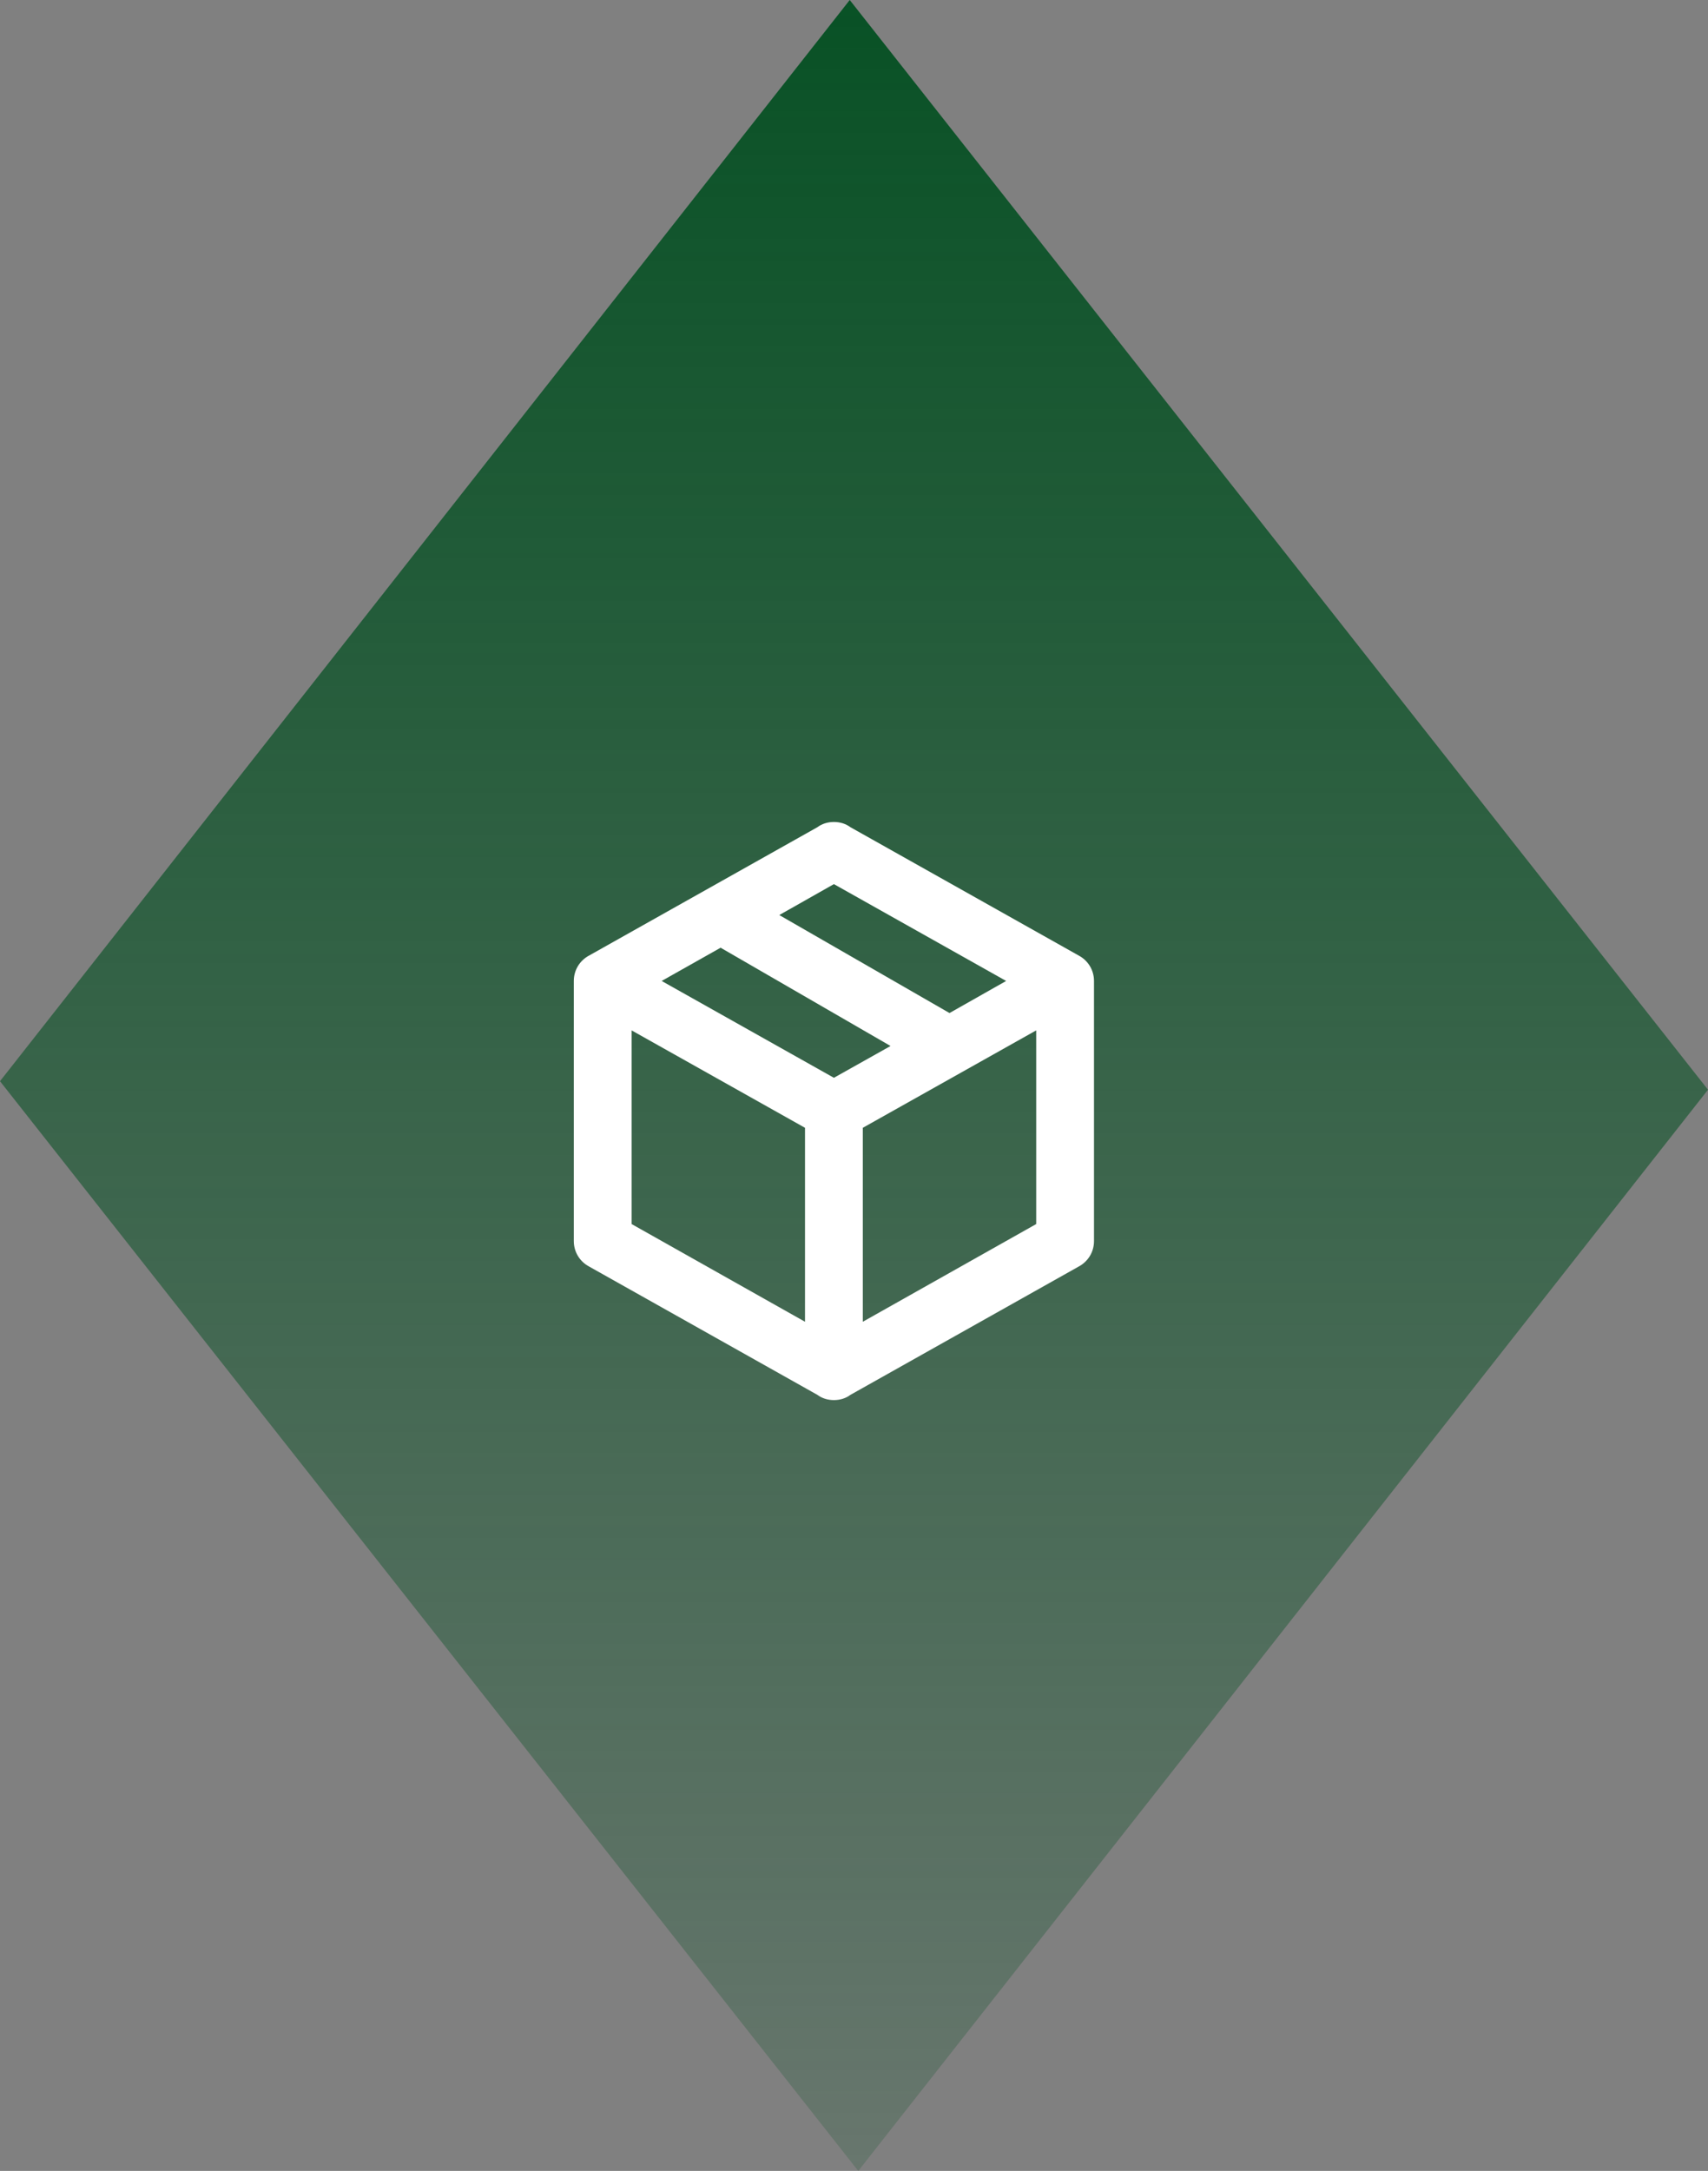
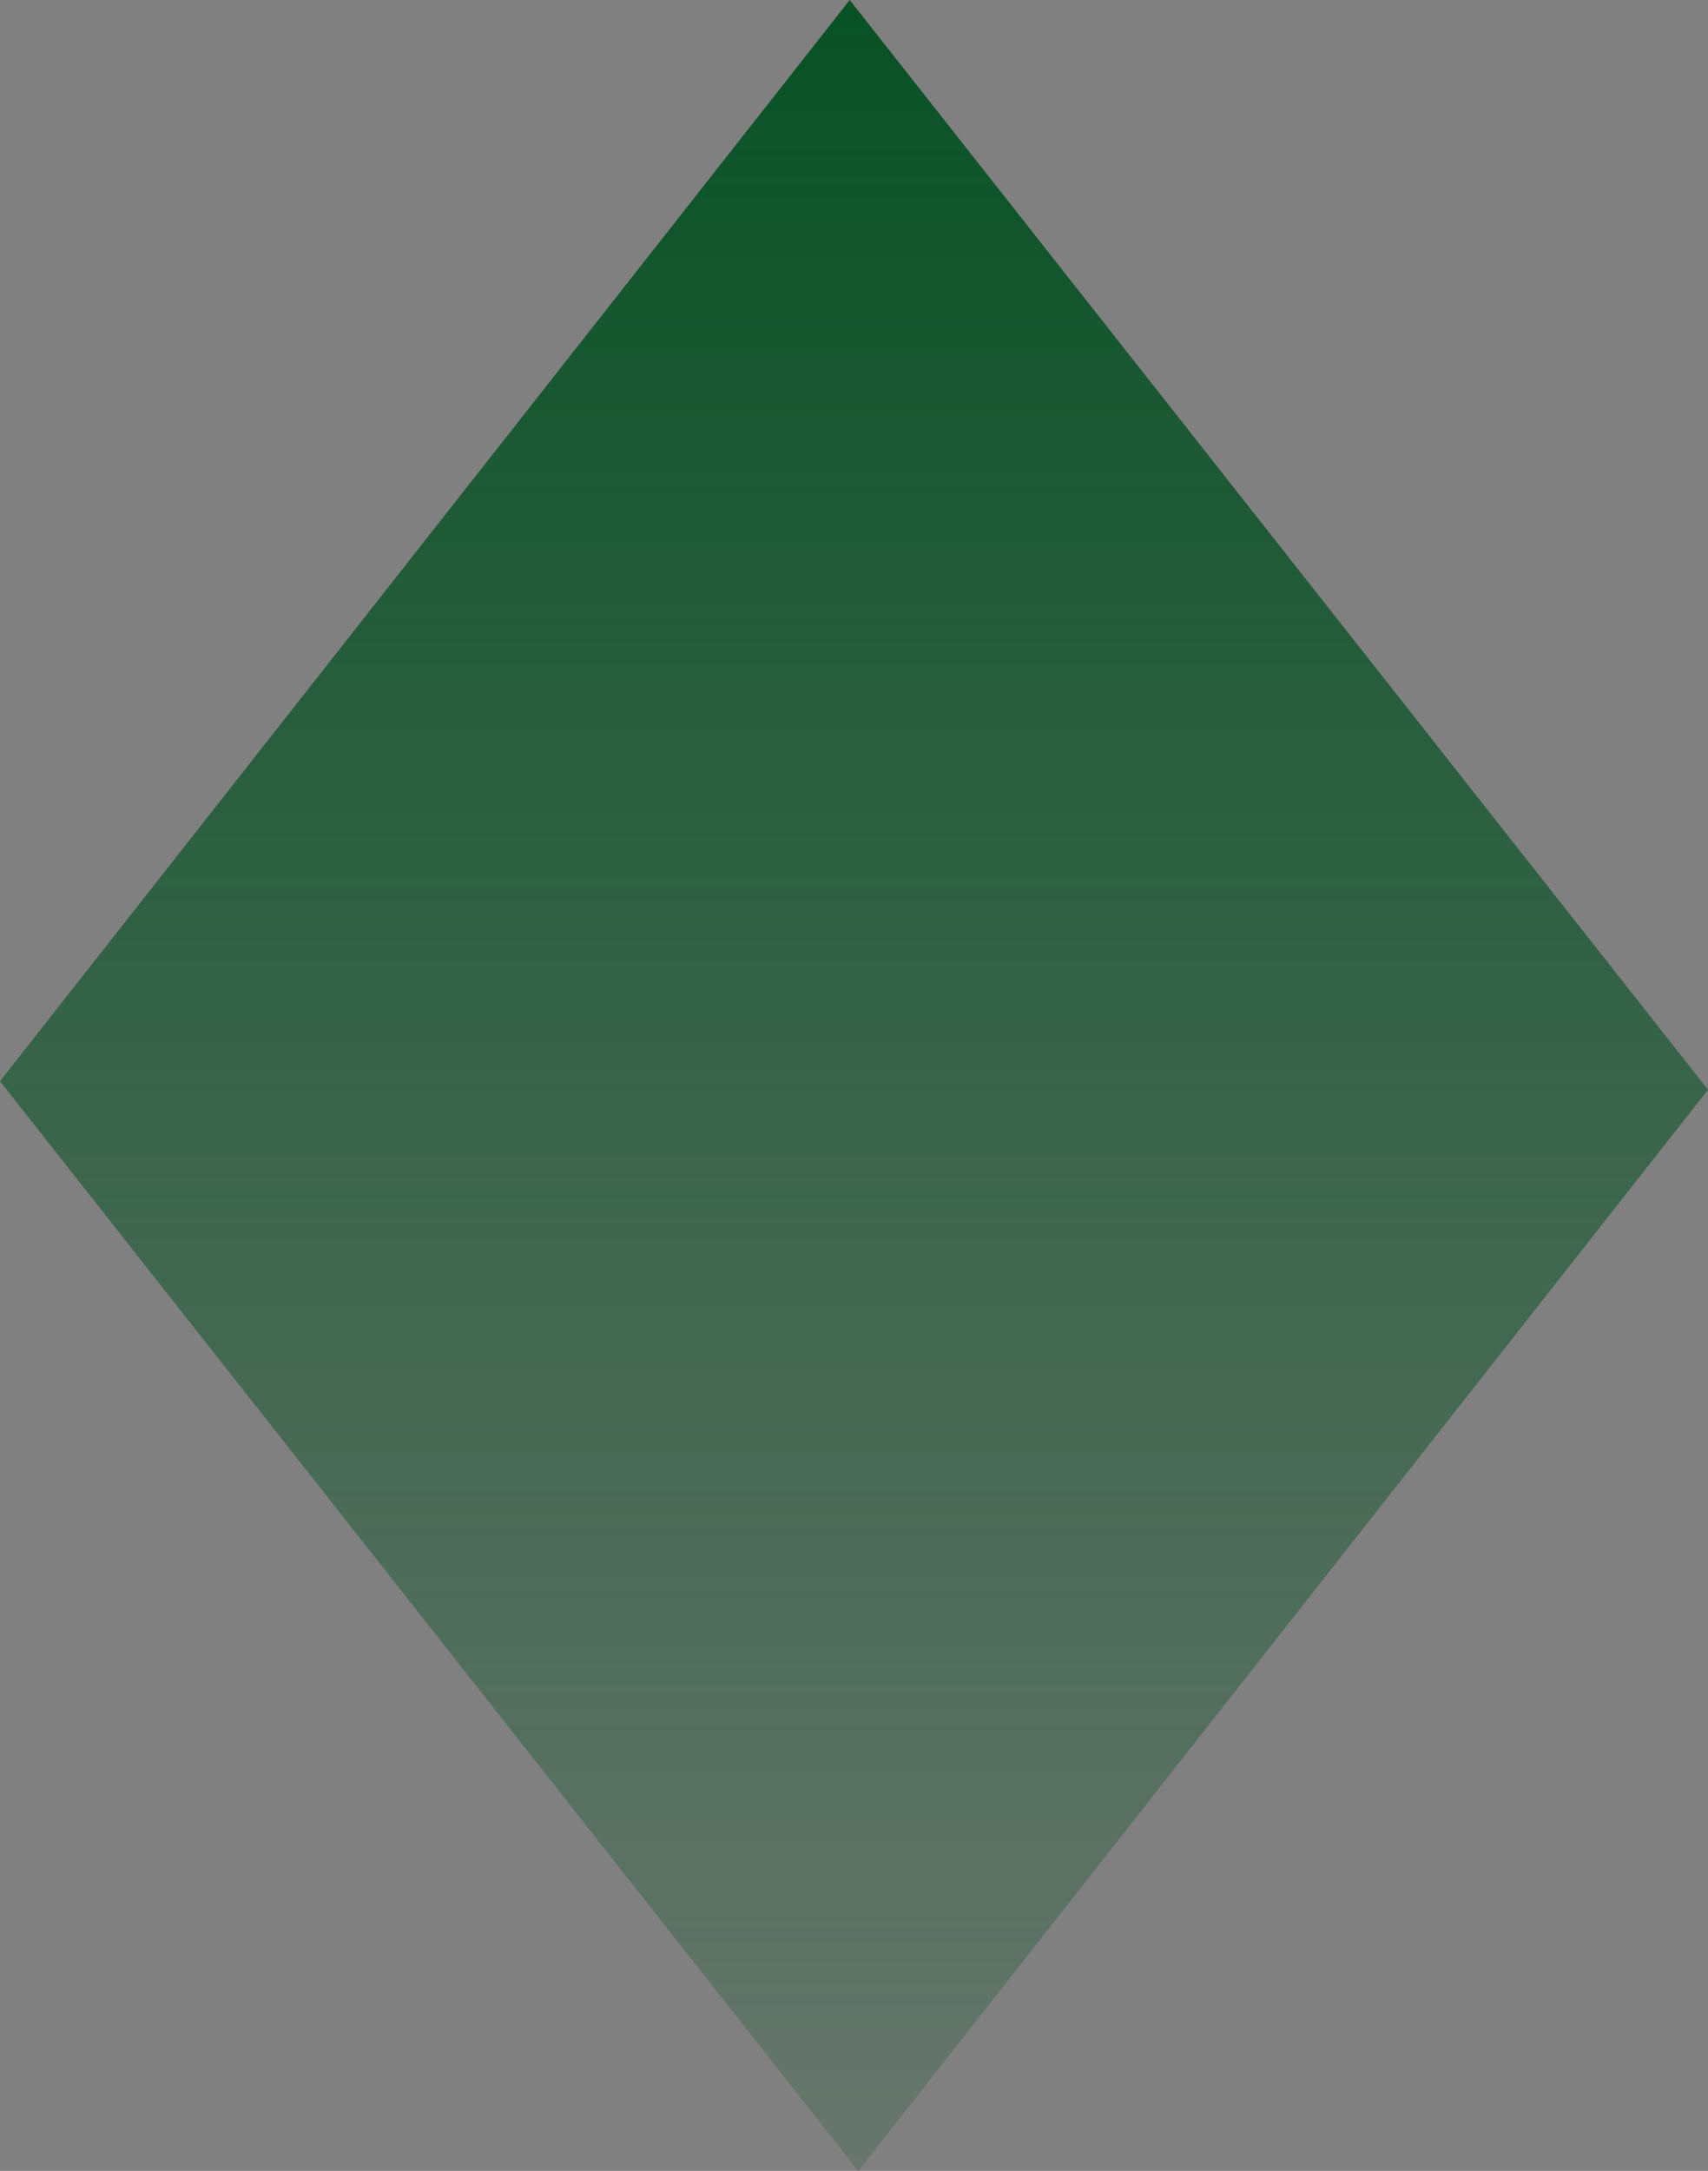
<svg xmlns="http://www.w3.org/2000/svg" id="Ebene_1" viewBox="0 0 59.101 75.103">
  <rect x="0" y="0" width="59.101" height="75.103" fill="#808080" stroke="none" />
  <defs>
    <style>.cls-1{fill:url(#_085125_-_Verlauf);}.cls-1,.cls-2{stroke-width:0px;}.cls-2{fill:#fff;}</style>
    <linearGradient id="_085125_-_Verlauf" x1="29.551" y1="0" x2="29.551" y2="75.103" gradientUnits="userSpaceOnUse">
      <stop offset="0" stop-color="#085125" />
      <stop offset="1" stop-color="#085125" stop-opacity=".2" />
    </linearGradient>
  </defs>
  <polygon class="cls-1" points="29.698 75.103 0 37.404 29.403 0 59.101 37.699 29.698 75.103" />
-   <path class="cls-2" d="m37.855,42.936c0,.38-.21.71-.53.88l-7.9,4.44c-.16.12-.36.18-.57.18s-.41-.06-.57-.18l-7.9-4.44c-.32-.17-.53-.5-.53-.88v-9c0-.38.21-.71.53-.88l7.9-4.44c.16-.12.36-.18.57-.18s.41.06.57.18l7.9,4.44c.32.17.53.5.53.88v9m-9-12.35l-1.89,1.07,5.89,3.39,1.96-1.11-5.96-3.35m-5.96,3.35l5.96,3.35,1.96-1.1-5.88-3.4-2.04,1.15m-1.04,8.41l6,3.38v-6.71l-6-3.37v6.7m14,0v-6.7l-6,3.37v6.71l6-3.38Z" />
</svg>